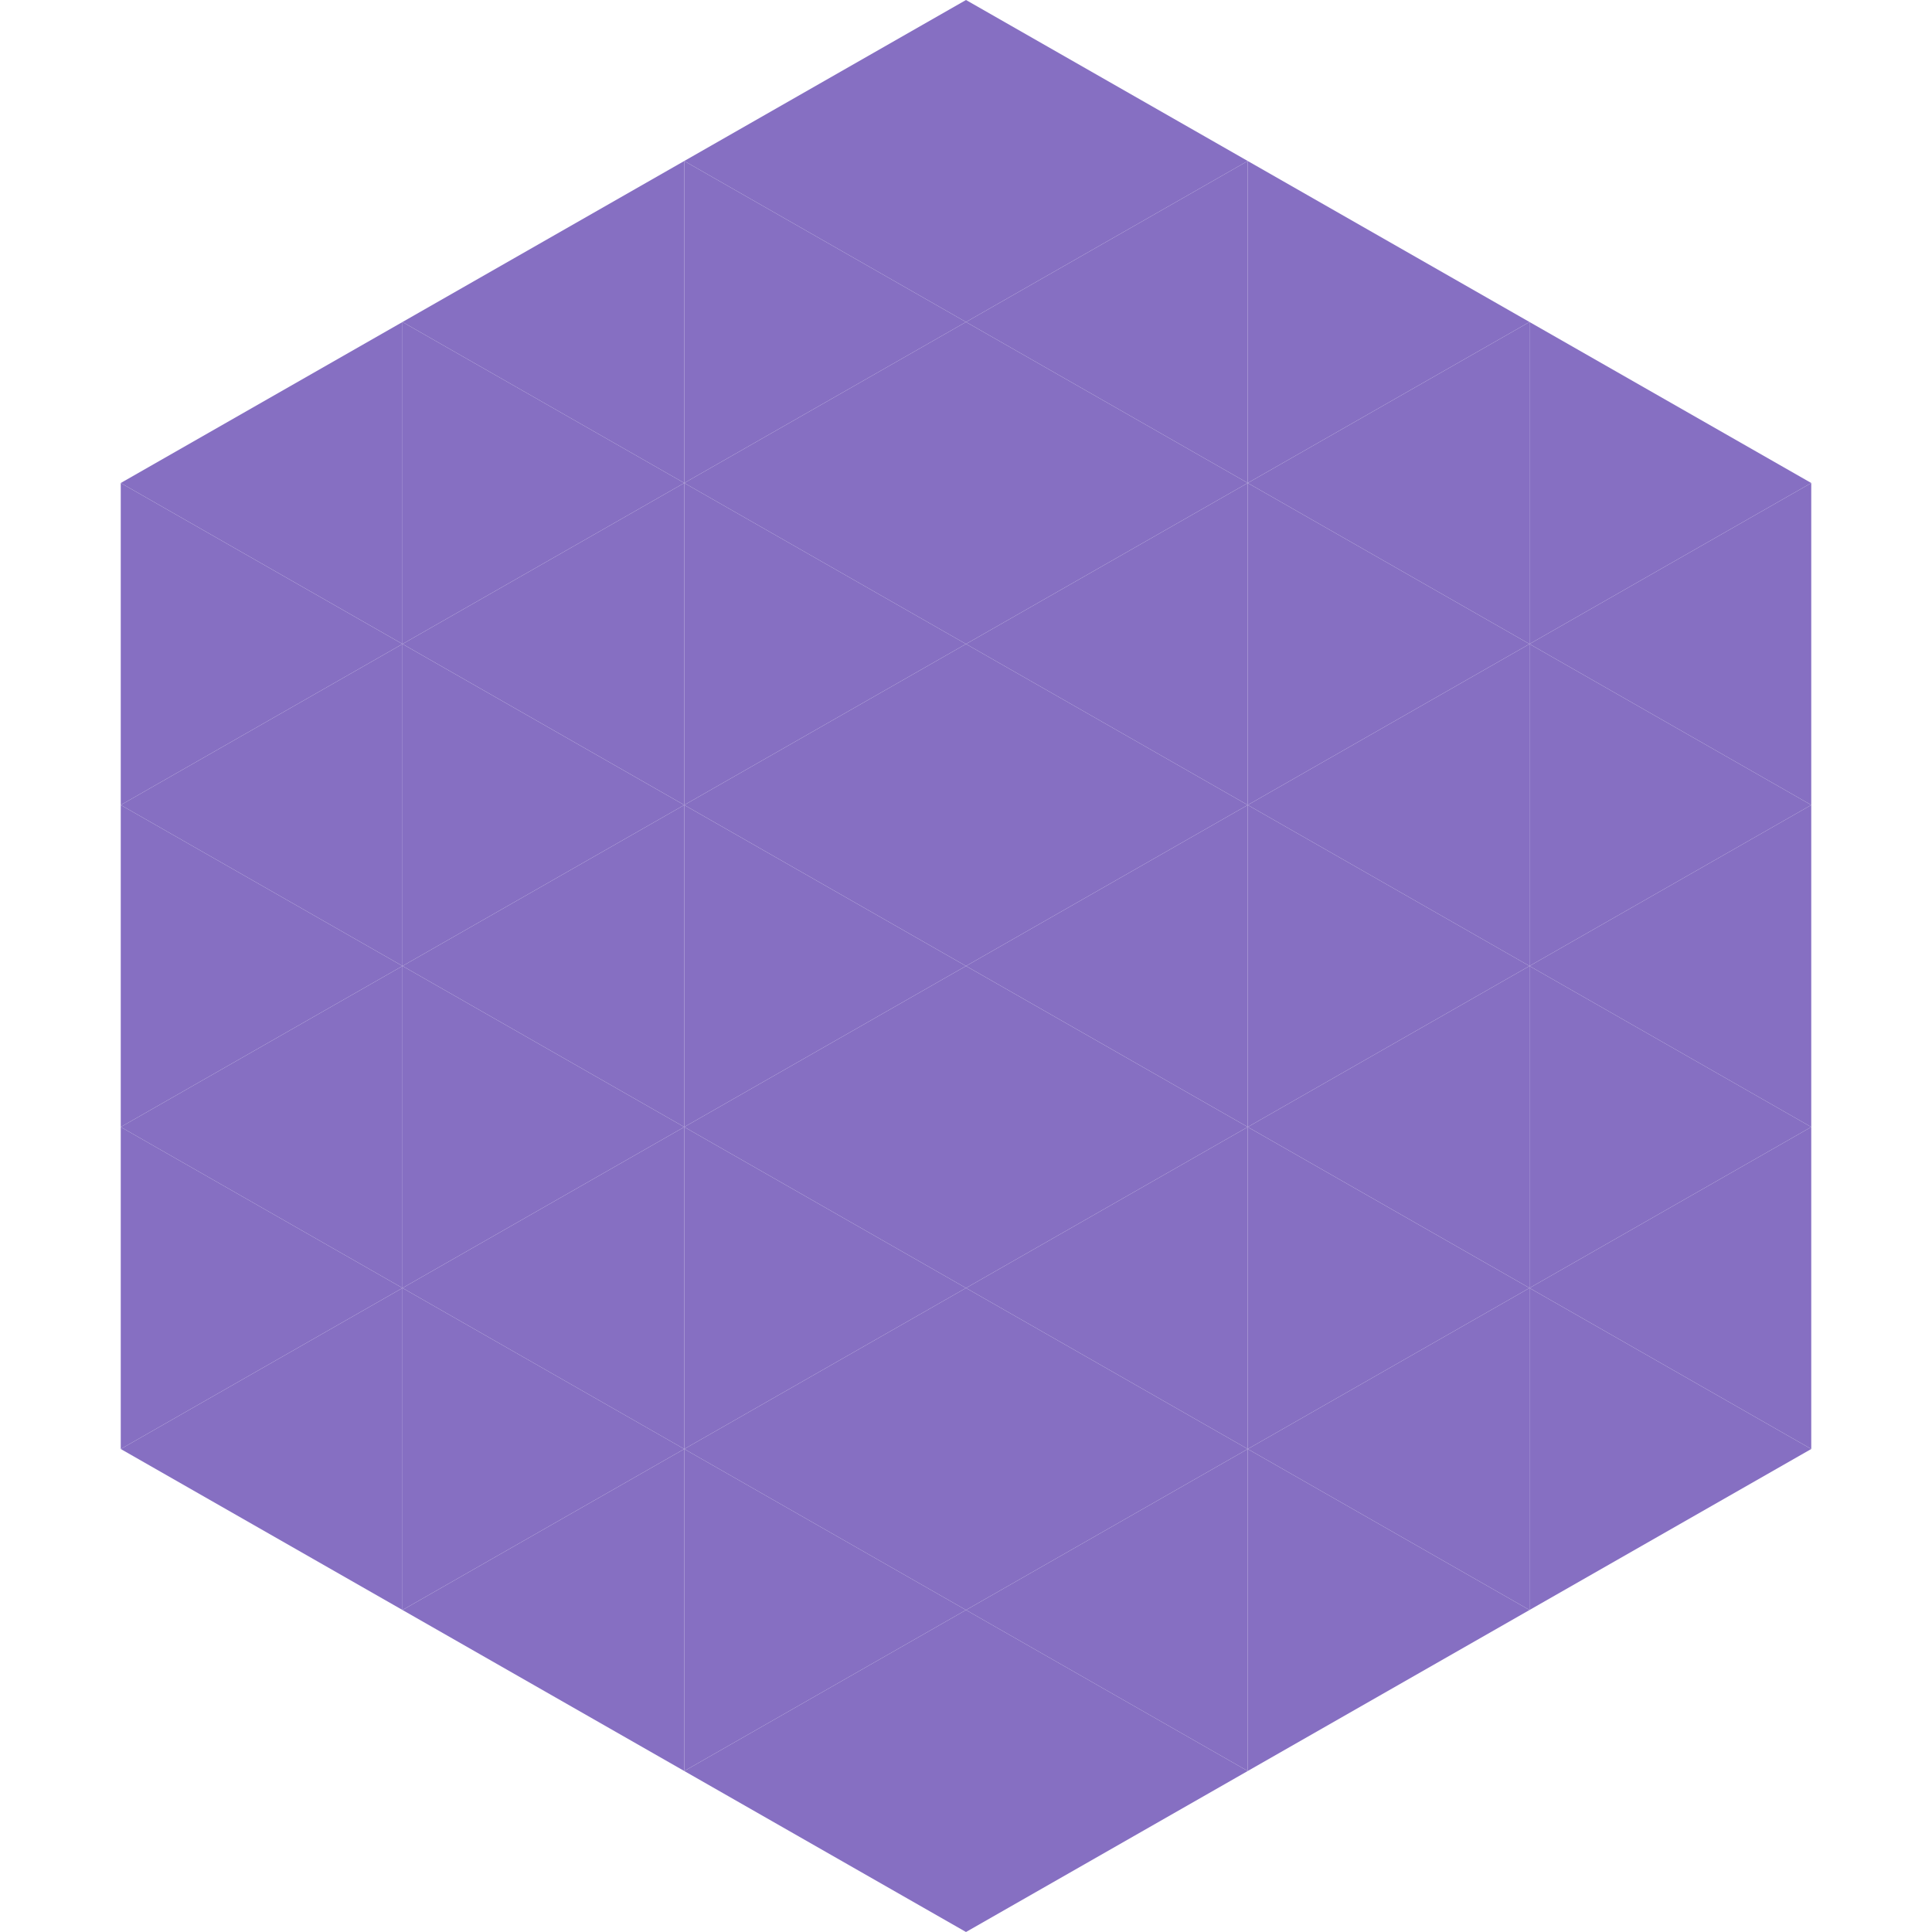
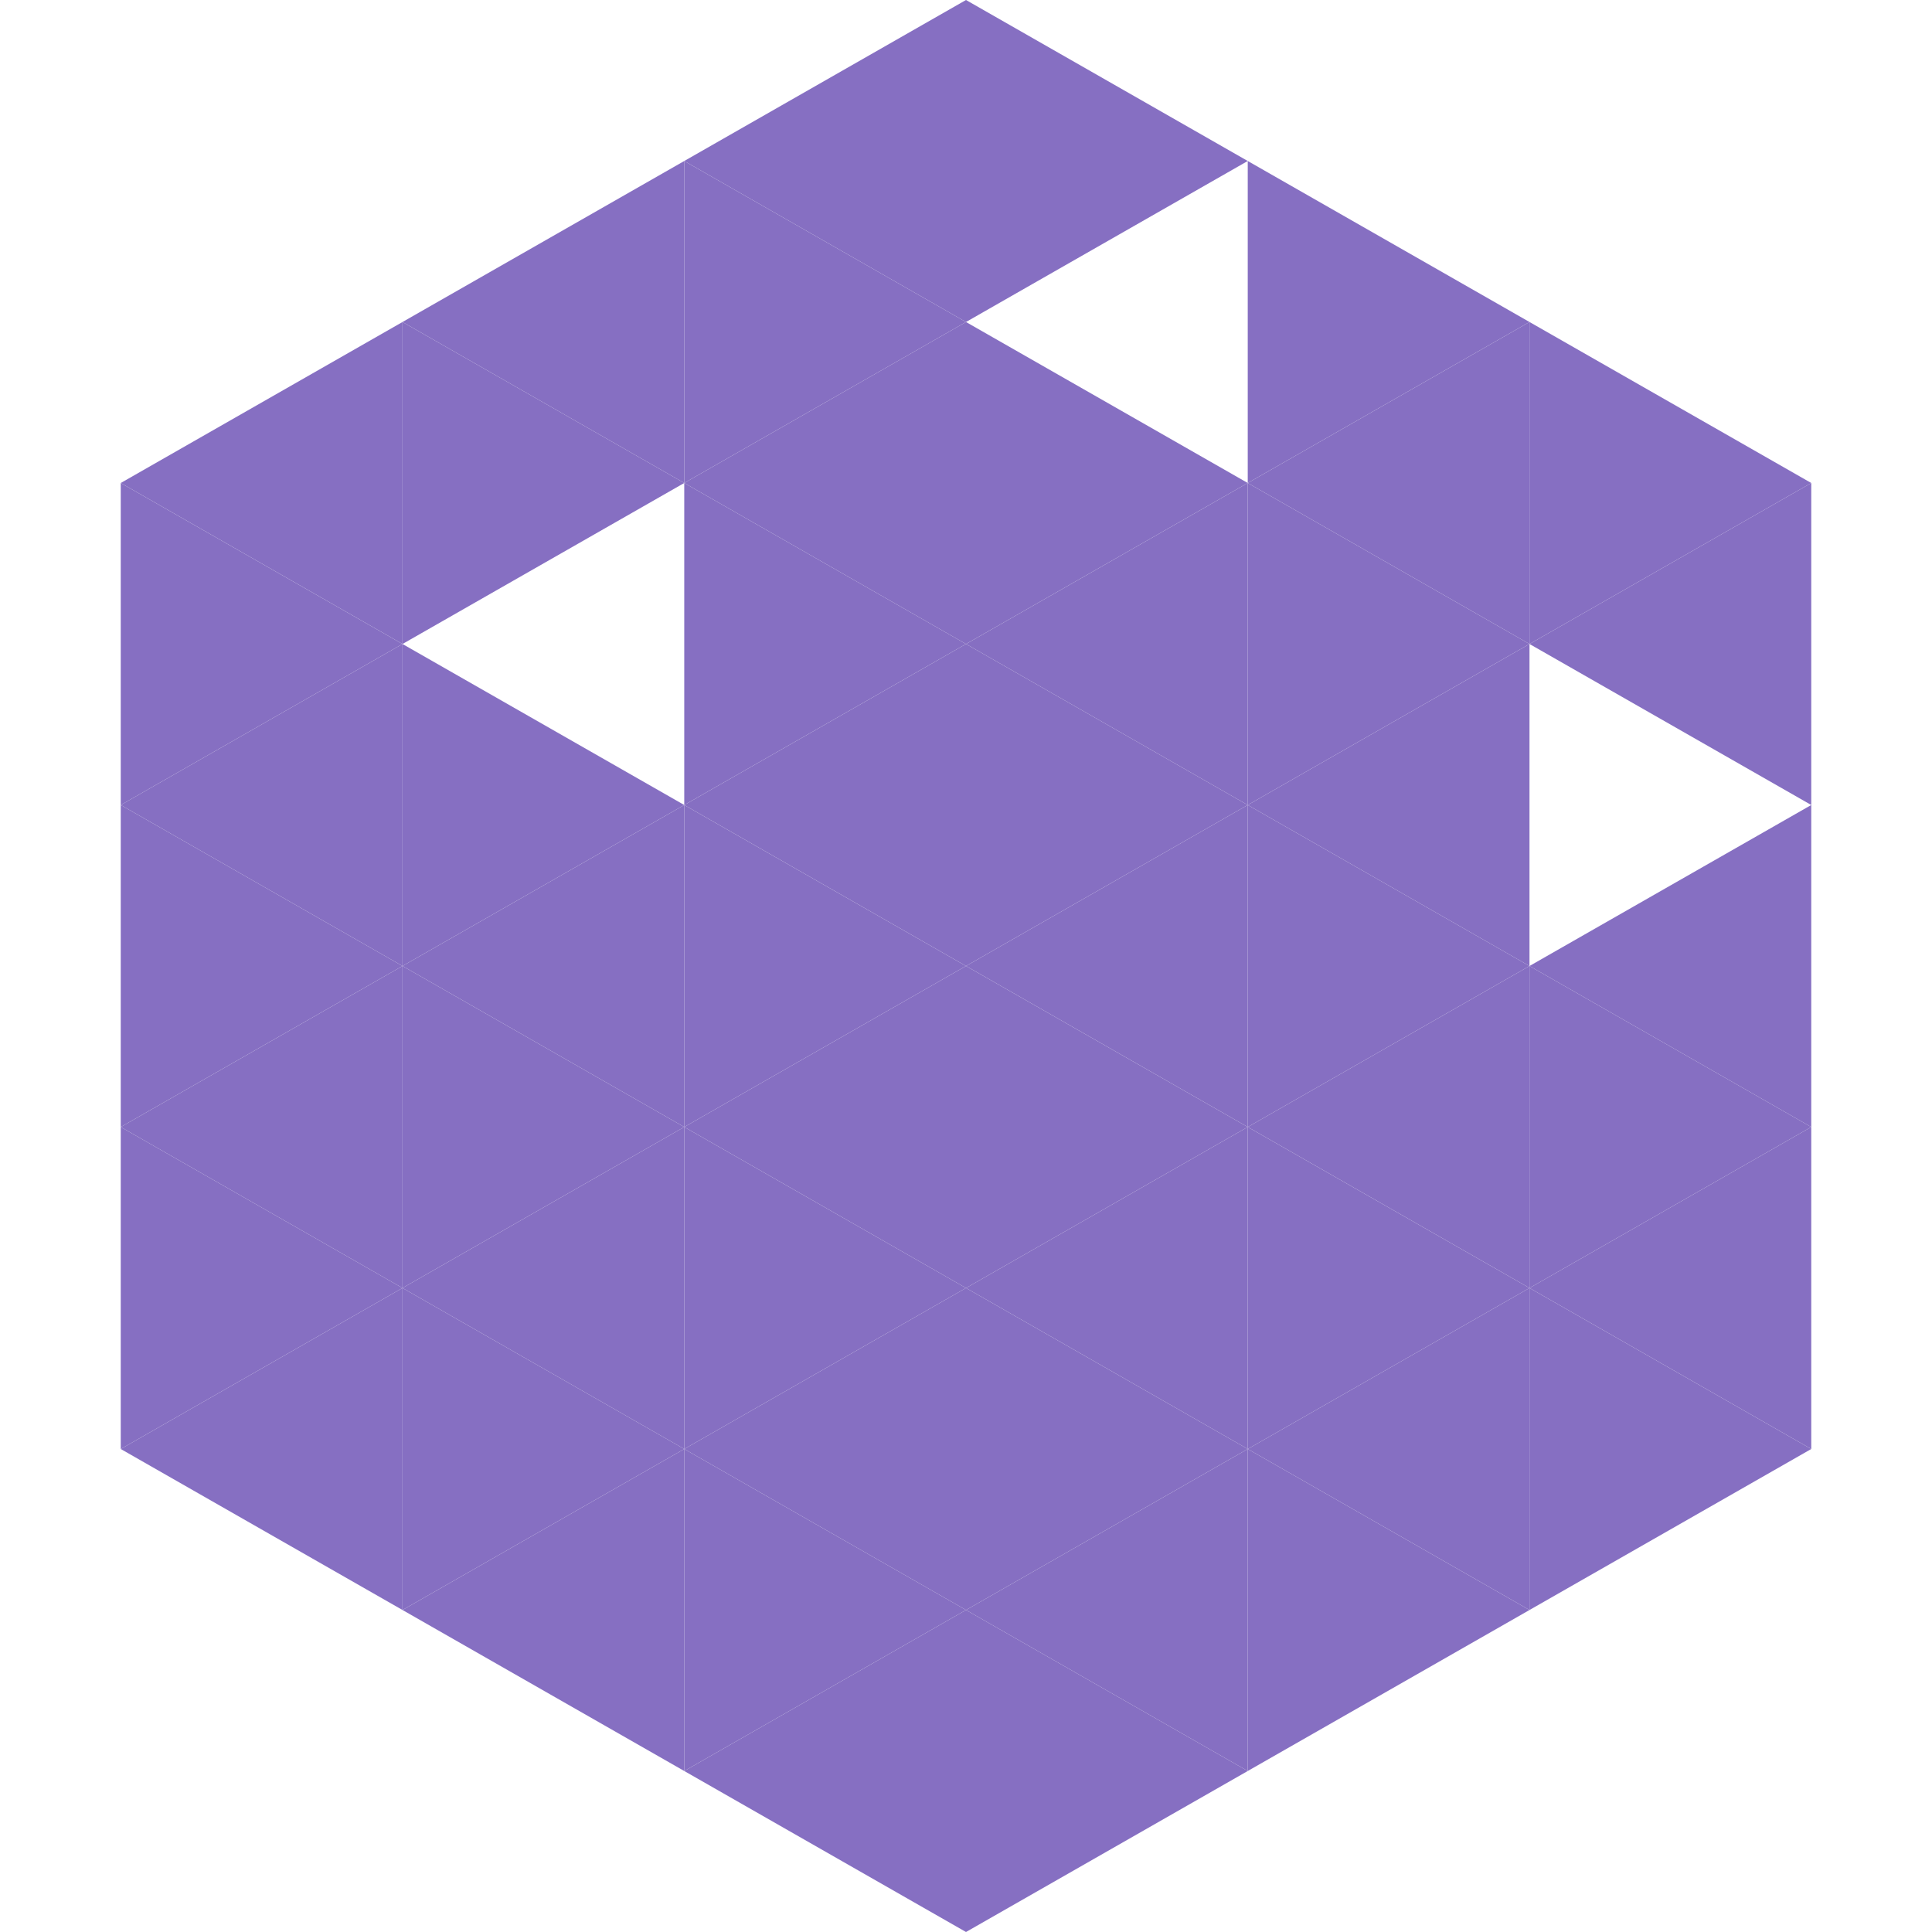
<svg xmlns="http://www.w3.org/2000/svg" width="240" height="240">
  <polygon points="50,40 15,60 50,80" style="fill:rgb(134,111,194)" />
  <polygon points="190,40 225,60 190,80" style="fill:rgb(134,111,194)" />
  <polygon points="15,60 50,80 15,100" style="fill:rgb(134,111,194)" />
  <polygon points="225,60 190,80 225,100" style="fill:rgb(134,111,194)" />
  <polygon points="50,80 15,100 50,120" style="fill:rgb(134,111,194)" />
-   <polygon points="190,80 225,100 190,120" style="fill:rgb(134,111,194)" />
  <polygon points="15,100 50,120 15,140" style="fill:rgb(134,111,194)" />
  <polygon points="225,100 190,120 225,140" style="fill:rgb(134,111,194)" />
  <polygon points="50,120 15,140 50,160" style="fill:rgb(134,111,194)" />
  <polygon points="190,120 225,140 190,160" style="fill:rgb(134,111,194)" />
  <polygon points="15,140 50,160 15,180" style="fill:rgb(134,111,194)" />
  <polygon points="225,140 190,160 225,180" style="fill:rgb(134,111,194)" />
  <polygon points="50,160 15,180 50,200" style="fill:rgb(134,111,194)" />
  <polygon points="190,160 225,180 190,200" style="fill:rgb(134,111,194)" />
  <polygon points="15,180 50,200 15,220" style="fill:rgb(255,255,255); fill-opacity:0" />
  <polygon points="225,180 190,200 225,220" style="fill:rgb(255,255,255); fill-opacity:0" />
  <polygon points="50,0 85,20 50,40" style="fill:rgb(255,255,255); fill-opacity:0" />
-   <polygon points="190,0 155,20 190,40" style="fill:rgb(255,255,255); fill-opacity:0" />
  <polygon points="85,20 50,40 85,60" style="fill:rgb(134,111,194)" />
  <polygon points="155,20 190,40 155,60" style="fill:rgb(134,111,194)" />
  <polygon points="50,40 85,60 50,80" style="fill:rgb(134,111,194)" />
  <polygon points="190,40 155,60 190,80" style="fill:rgb(134,111,194)" />
-   <polygon points="85,60 50,80 85,100" style="fill:rgb(134,111,194)" />
  <polygon points="155,60 190,80 155,100" style="fill:rgb(134,111,194)" />
  <polygon points="50,80 85,100 50,120" style="fill:rgb(134,111,194)" />
  <polygon points="190,80 155,100 190,120" style="fill:rgb(134,111,194)" />
  <polygon points="85,100 50,120 85,140" style="fill:rgb(134,111,194)" />
  <polygon points="155,100 190,120 155,140" style="fill:rgb(134,111,194)" />
  <polygon points="50,120 85,140 50,160" style="fill:rgb(134,111,194)" />
  <polygon points="190,120 155,140 190,160" style="fill:rgb(134,111,194)" />
  <polygon points="85,140 50,160 85,180" style="fill:rgb(134,111,194)" />
  <polygon points="155,140 190,160 155,180" style="fill:rgb(134,111,194)" />
  <polygon points="50,160 85,180 50,200" style="fill:rgb(134,111,194)" />
  <polygon points="190,160 155,180 190,200" style="fill:rgb(134,111,194)" />
  <polygon points="85,180 50,200 85,220" style="fill:rgb(134,111,194)" />
  <polygon points="155,180 190,200 155,220" style="fill:rgb(134,111,194)" />
  <polygon points="120,0 85,20 120,40" style="fill:rgb(134,111,194)" />
  <polygon points="120,0 155,20 120,40" style="fill:rgb(134,111,194)" />
  <polygon points="85,20 120,40 85,60" style="fill:rgb(134,111,194)" />
-   <polygon points="155,20 120,40 155,60" style="fill:rgb(134,111,194)" />
  <polygon points="120,40 85,60 120,80" style="fill:rgb(134,111,194)" />
  <polygon points="120,40 155,60 120,80" style="fill:rgb(134,111,194)" />
  <polygon points="85,60 120,80 85,100" style="fill:rgb(134,111,194)" />
  <polygon points="155,60 120,80 155,100" style="fill:rgb(134,111,194)" />
  <polygon points="120,80 85,100 120,120" style="fill:rgb(134,111,194)" />
  <polygon points="120,80 155,100 120,120" style="fill:rgb(134,111,194)" />
  <polygon points="85,100 120,120 85,140" style="fill:rgb(134,111,194)" />
  <polygon points="155,100 120,120 155,140" style="fill:rgb(134,111,194)" />
  <polygon points="120,120 85,140 120,160" style="fill:rgb(134,111,194)" />
  <polygon points="120,120 155,140 120,160" style="fill:rgb(134,111,194)" />
  <polygon points="85,140 120,160 85,180" style="fill:rgb(134,111,194)" />
  <polygon points="155,140 120,160 155,180" style="fill:rgb(134,111,194)" />
  <polygon points="120,160 85,180 120,200" style="fill:rgb(134,111,194)" />
  <polygon points="120,160 155,180 120,200" style="fill:rgb(134,111,194)" />
  <polygon points="85,180 120,200 85,220" style="fill:rgb(134,111,194)" />
  <polygon points="155,180 120,200 155,220" style="fill:rgb(134,111,194)" />
  <polygon points="120,200 85,220 120,240" style="fill:rgb(134,111,194)" />
  <polygon points="120,200 155,220 120,240" style="fill:rgb(134,111,194)" />
-   <polygon points="85,220 120,240 85,260" style="fill:rgb(255,255,255); fill-opacity:0" />
  <polygon points="155,220 120,240 155,260" style="fill:rgb(255,255,255); fill-opacity:0" />
</svg>